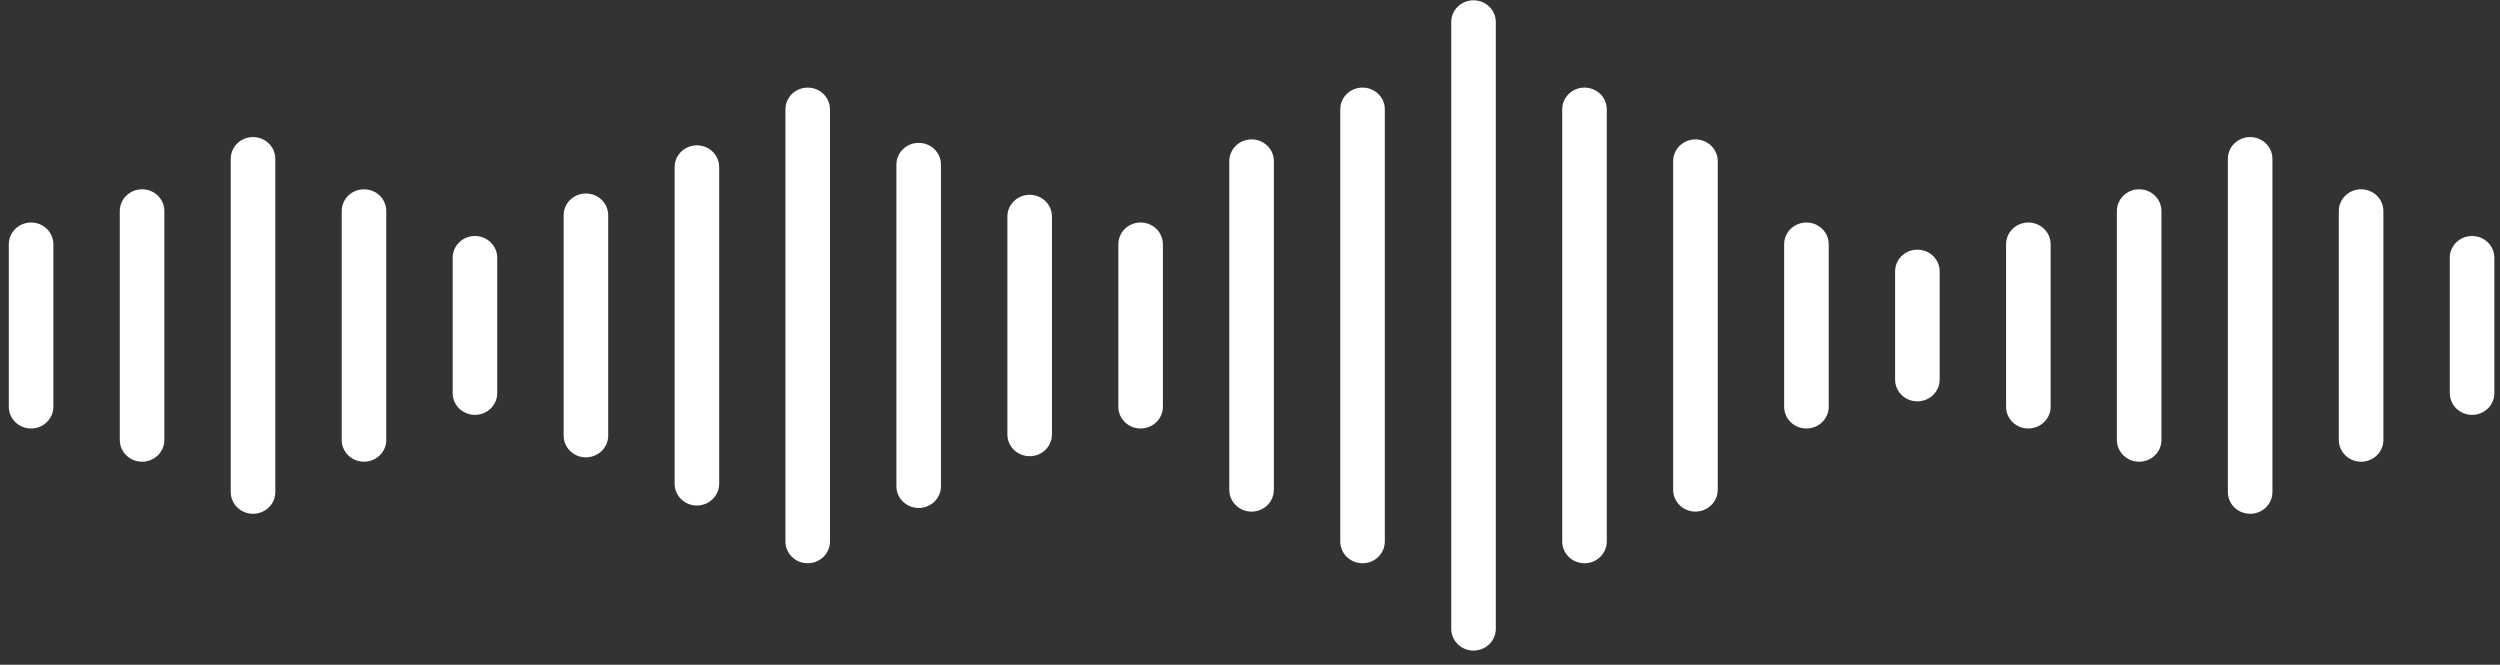
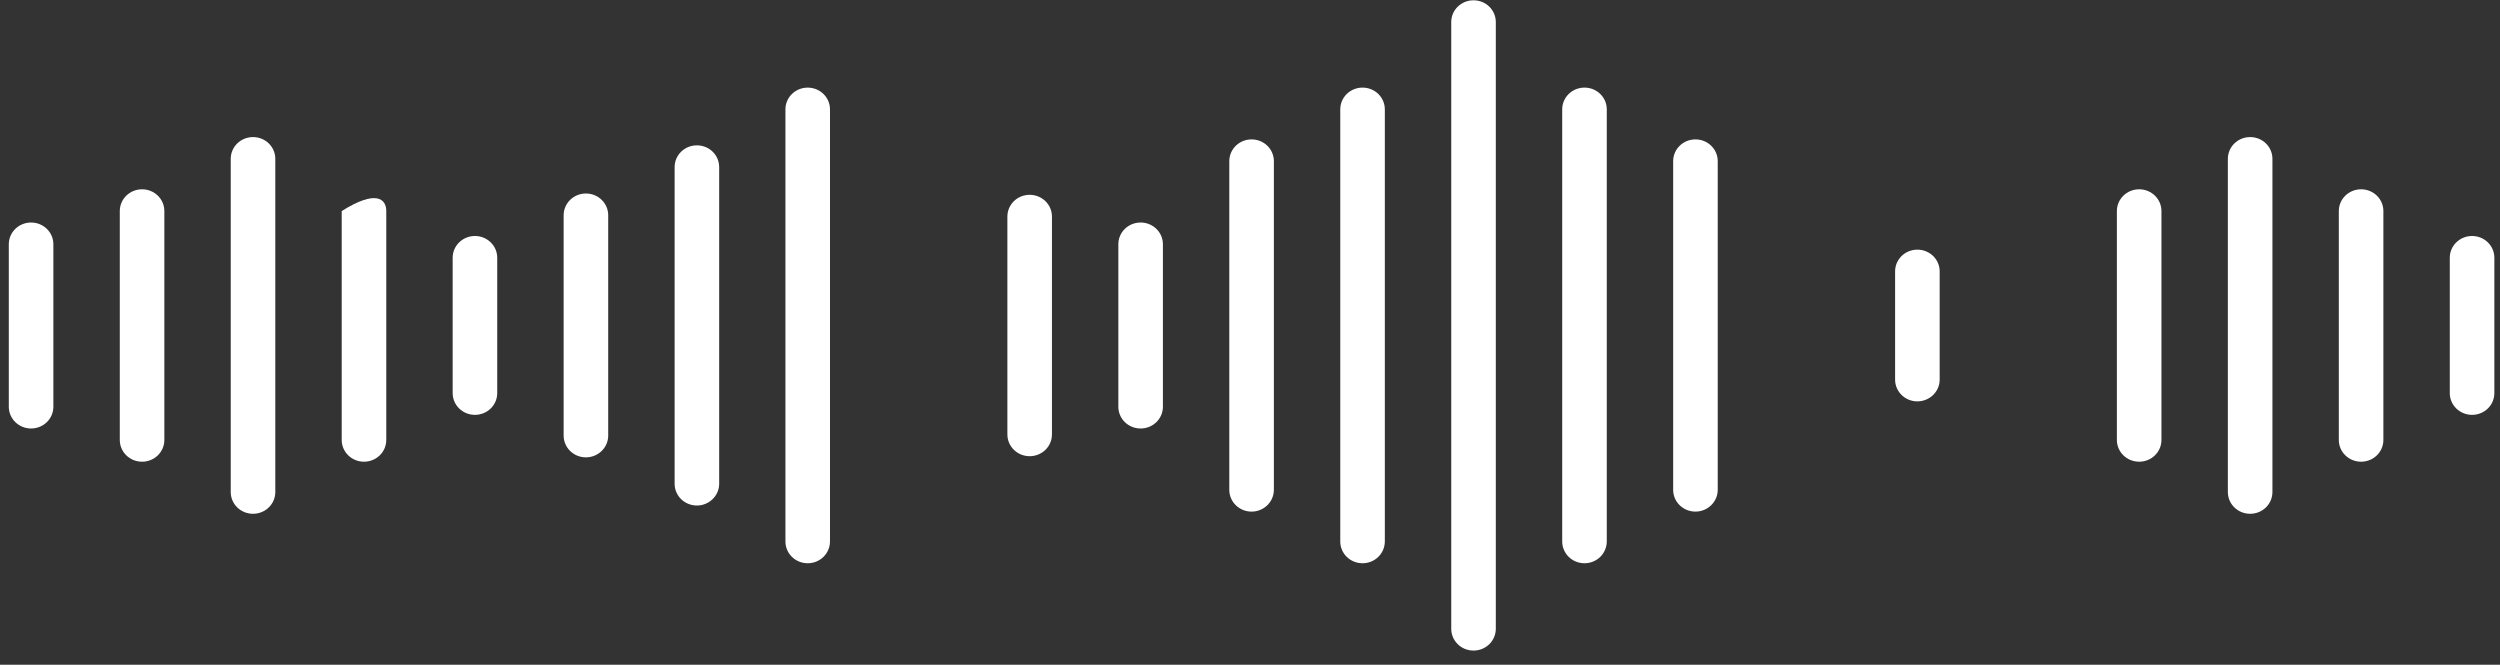
<svg xmlns="http://www.w3.org/2000/svg" width="173" height="46" viewBox="0 0 173 46" fill="none">
  <rect x="0" y="0" width="173" height="46" fill="#333333" stroke="none" />
  <path d="M17.509 35.554C16.655 35.554 15.967 34.882 15.967 34.048V10.991C15.967 10.158 16.655 9.486 17.509 9.486C18.362 9.486 19.051 10.158 19.051 10.991V34.048C19.051 34.882 18.362 35.554 17.509 35.554Z" fill="white" />
  <path d="M9.831 31.95C8.978 31.95 8.289 31.278 8.289 30.445V14.605C8.289 13.772 8.978 13.099 9.831 13.099C10.684 13.099 11.373 13.772 11.373 14.605V30.445C11.373 31.278 10.684 31.95 9.831 31.95Z" fill="white" />
-   <path d="M25.188 31.95C24.335 31.95 23.646 31.278 23.646 30.445V14.605C23.646 13.772 24.335 13.099 25.188 13.099C26.042 13.099 26.73 13.772 26.73 14.605V30.445C26.73 31.278 26.042 31.95 25.188 31.95Z" fill="white" />
+   <path d="M25.188 31.95C24.335 31.95 23.646 31.278 23.646 30.445V14.605C26.042 13.099 26.73 13.772 26.73 14.605V30.445C26.73 31.278 26.042 31.95 25.188 31.95Z" fill="white" />
  <path d="M32.866 28.708C32.013 28.708 31.324 28.035 31.324 27.202V17.837C31.324 17.004 32.013 16.331 32.866 16.331C33.719 16.331 34.408 17.004 34.408 17.837V27.202C34.408 28.035 33.719 28.708 32.866 28.708Z" fill="white" />
  <path d="M155.71 35.554C154.857 35.554 154.168 34.882 154.168 34.048V10.991C154.168 10.158 154.857 9.486 155.71 9.486C156.563 9.486 157.252 10.158 157.252 10.991V34.048C157.252 34.882 156.563 35.554 155.71 35.554Z" fill="white" />
  <path d="M148.03 31.95C147.177 31.95 146.488 31.278 146.488 30.445V14.605C146.488 13.772 147.177 13.099 148.03 13.099C148.883 13.099 149.572 13.772 149.572 14.605V30.445C149.572 31.278 148.883 31.95 148.03 31.95Z" fill="white" />
  <path d="M163.388 31.95C162.534 31.95 161.846 31.278 161.846 30.445V14.605C161.846 13.772 162.534 13.099 163.388 13.099C164.241 13.099 164.93 13.772 164.93 14.605V30.445C164.93 31.278 164.241 31.95 163.388 31.95Z" fill="white" />
  <path d="M171.067 28.708C170.214 28.708 169.525 28.036 169.525 27.203V17.837C169.525 17.004 170.214 16.331 171.067 16.331C171.921 16.331 172.609 17.004 172.609 17.837V27.203C172.609 28.036 171.921 28.708 171.067 28.708Z" fill="white" />
  <path d="M40.546 31.649C39.693 31.649 39.004 30.977 39.004 30.143V14.896C39.004 14.063 39.693 13.39 40.546 13.39C41.399 13.39 42.088 14.063 42.088 14.896V30.143C42.088 30.977 41.389 31.649 40.546 31.649Z" fill="white" />
  <path d="M48.225 34.982C47.372 34.982 46.684 34.309 46.684 33.476V11.563C46.684 10.73 47.372 10.058 48.225 10.058C49.079 10.058 49.767 10.73 49.767 11.563V33.476C49.767 34.309 49.069 34.982 48.225 34.982Z" fill="white" />
  <path d="M55.894 38.977C55.04 38.977 54.352 38.304 54.352 37.471V7.568C54.352 6.735 55.04 6.063 55.894 6.063C56.747 6.063 57.435 6.735 57.435 7.568V37.461C57.435 38.304 56.747 38.977 55.894 38.977Z" fill="white" />
-   <path d="M63.573 35.152C62.72 35.152 62.031 34.48 62.031 33.647V11.393C62.031 10.559 62.72 9.887 63.573 9.887C64.426 9.887 65.115 10.559 65.115 11.393V33.647C65.115 34.48 64.426 35.152 63.573 35.152Z" fill="white" />
  <path d="M71.253 31.569C70.4 31.569 69.711 30.896 69.711 30.063V14.986C69.711 14.153 70.4 13.481 71.253 13.481C72.106 13.481 72.795 14.153 72.795 14.986V30.063C72.795 30.896 72.106 31.569 71.253 31.569Z" fill="white" />
  <path d="M78.931 29.652C78.077 29.652 77.389 28.979 77.389 28.146V16.904C77.389 16.07 78.077 15.398 78.931 15.398C79.784 15.398 80.473 16.07 80.473 16.904V28.146C80.473 28.979 79.784 29.652 78.931 29.652Z" fill="white" />
  <path d="M86.61 35.404C85.757 35.404 85.068 34.731 85.068 33.898V11.152C85.068 10.319 85.757 9.646 86.61 9.646C87.463 9.646 88.152 10.319 88.152 11.152V33.898C88.152 34.721 87.463 35.404 86.61 35.404Z" fill="white" />
  <path d="M117.325 35.403C116.472 35.403 115.783 34.731 115.783 33.898V11.152C115.783 10.319 116.472 9.646 117.325 9.646C118.178 9.646 118.867 10.319 118.867 11.152V33.898C118.867 34.721 118.178 35.403 117.325 35.403Z" fill="white" />
  <path d="M94.288 38.977C93.435 38.977 92.746 38.304 92.746 37.471V7.568C92.746 6.735 93.435 6.062 94.288 6.062C95.141 6.062 95.83 6.735 95.83 7.568V37.461C95.83 38.304 95.141 38.977 94.288 38.977Z" fill="white" />
  <path d="M101.968 45.02C101.115 45.02 100.426 44.347 100.426 43.514V1.525C100.426 0.692 101.115 0.02 101.968 0.02C102.821 0.02 103.51 0.692 103.51 1.525V43.514C103.51 44.347 102.821 45.02 101.968 45.02Z" fill="white" />
  <path d="M109.647 38.977C108.794 38.977 108.105 38.304 108.105 37.471V7.568C108.105 6.735 108.794 6.062 109.647 6.062C110.501 6.062 111.189 6.735 111.189 7.568V37.461C111.189 38.304 110.501 38.977 109.647 38.977Z" fill="white" />
-   <path d="M125.005 29.652C124.152 29.652 123.463 28.979 123.463 28.146V16.904C123.463 16.07 124.152 15.398 125.005 15.398C125.858 15.398 126.547 16.07 126.547 16.904V28.146C126.547 28.979 125.858 29.652 125.005 29.652Z" fill="white" />
-   <path d="M140.362 29.652C139.509 29.652 138.82 28.979 138.82 28.146V16.904C138.82 16.07 139.509 15.398 140.362 15.398C141.215 15.398 141.904 16.07 141.904 16.904V28.146C141.904 28.979 141.205 29.652 140.362 29.652Z" fill="white" />
  <path d="M132.683 27.775C131.829 27.775 131.141 27.102 131.141 26.269V18.781C131.141 17.947 131.829 17.275 132.683 17.275C133.536 17.275 134.225 17.947 134.225 18.781V26.269C134.225 27.102 133.526 27.775 132.683 27.775Z" fill="white" />
  <path d="M2.151 29.652C1.298 29.652 0.609 28.979 0.609 28.146V16.904C0.609 16.07 1.298 15.398 2.151 15.398C3.005 15.398 3.693 16.07 3.693 16.904V28.146C3.693 28.979 3.005 29.652 2.151 29.652Z" fill="white" />
</svg>